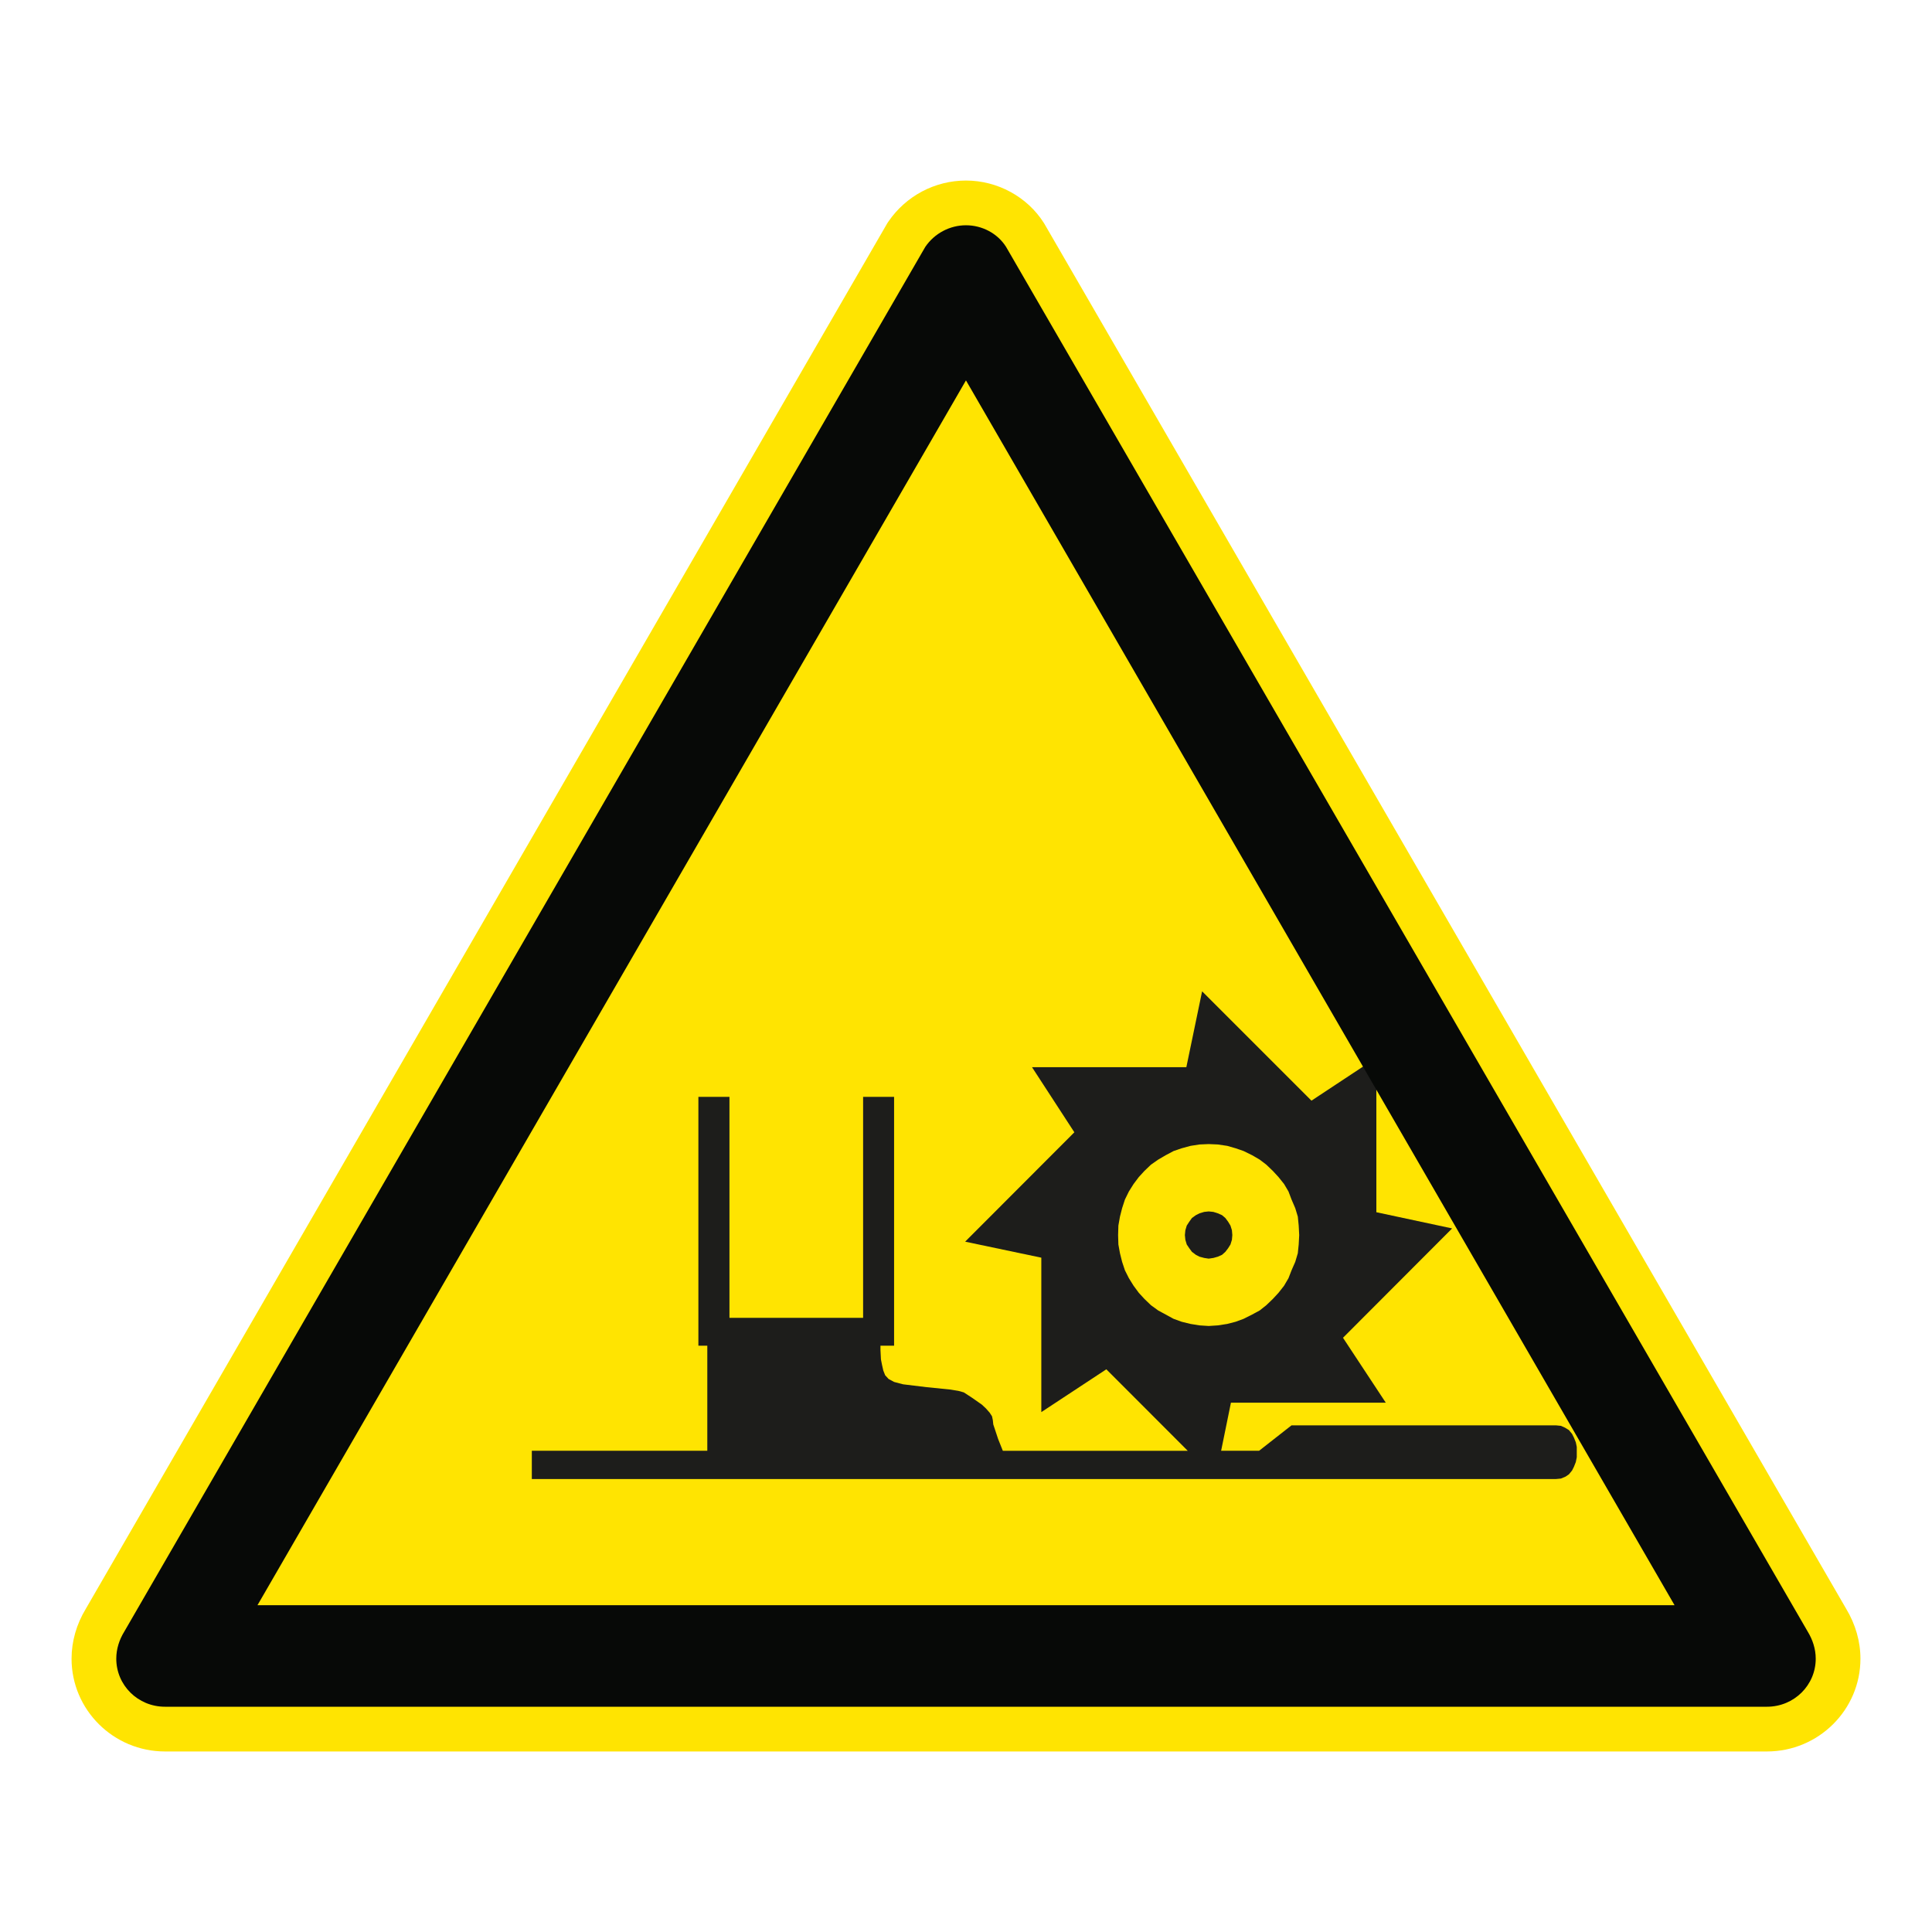
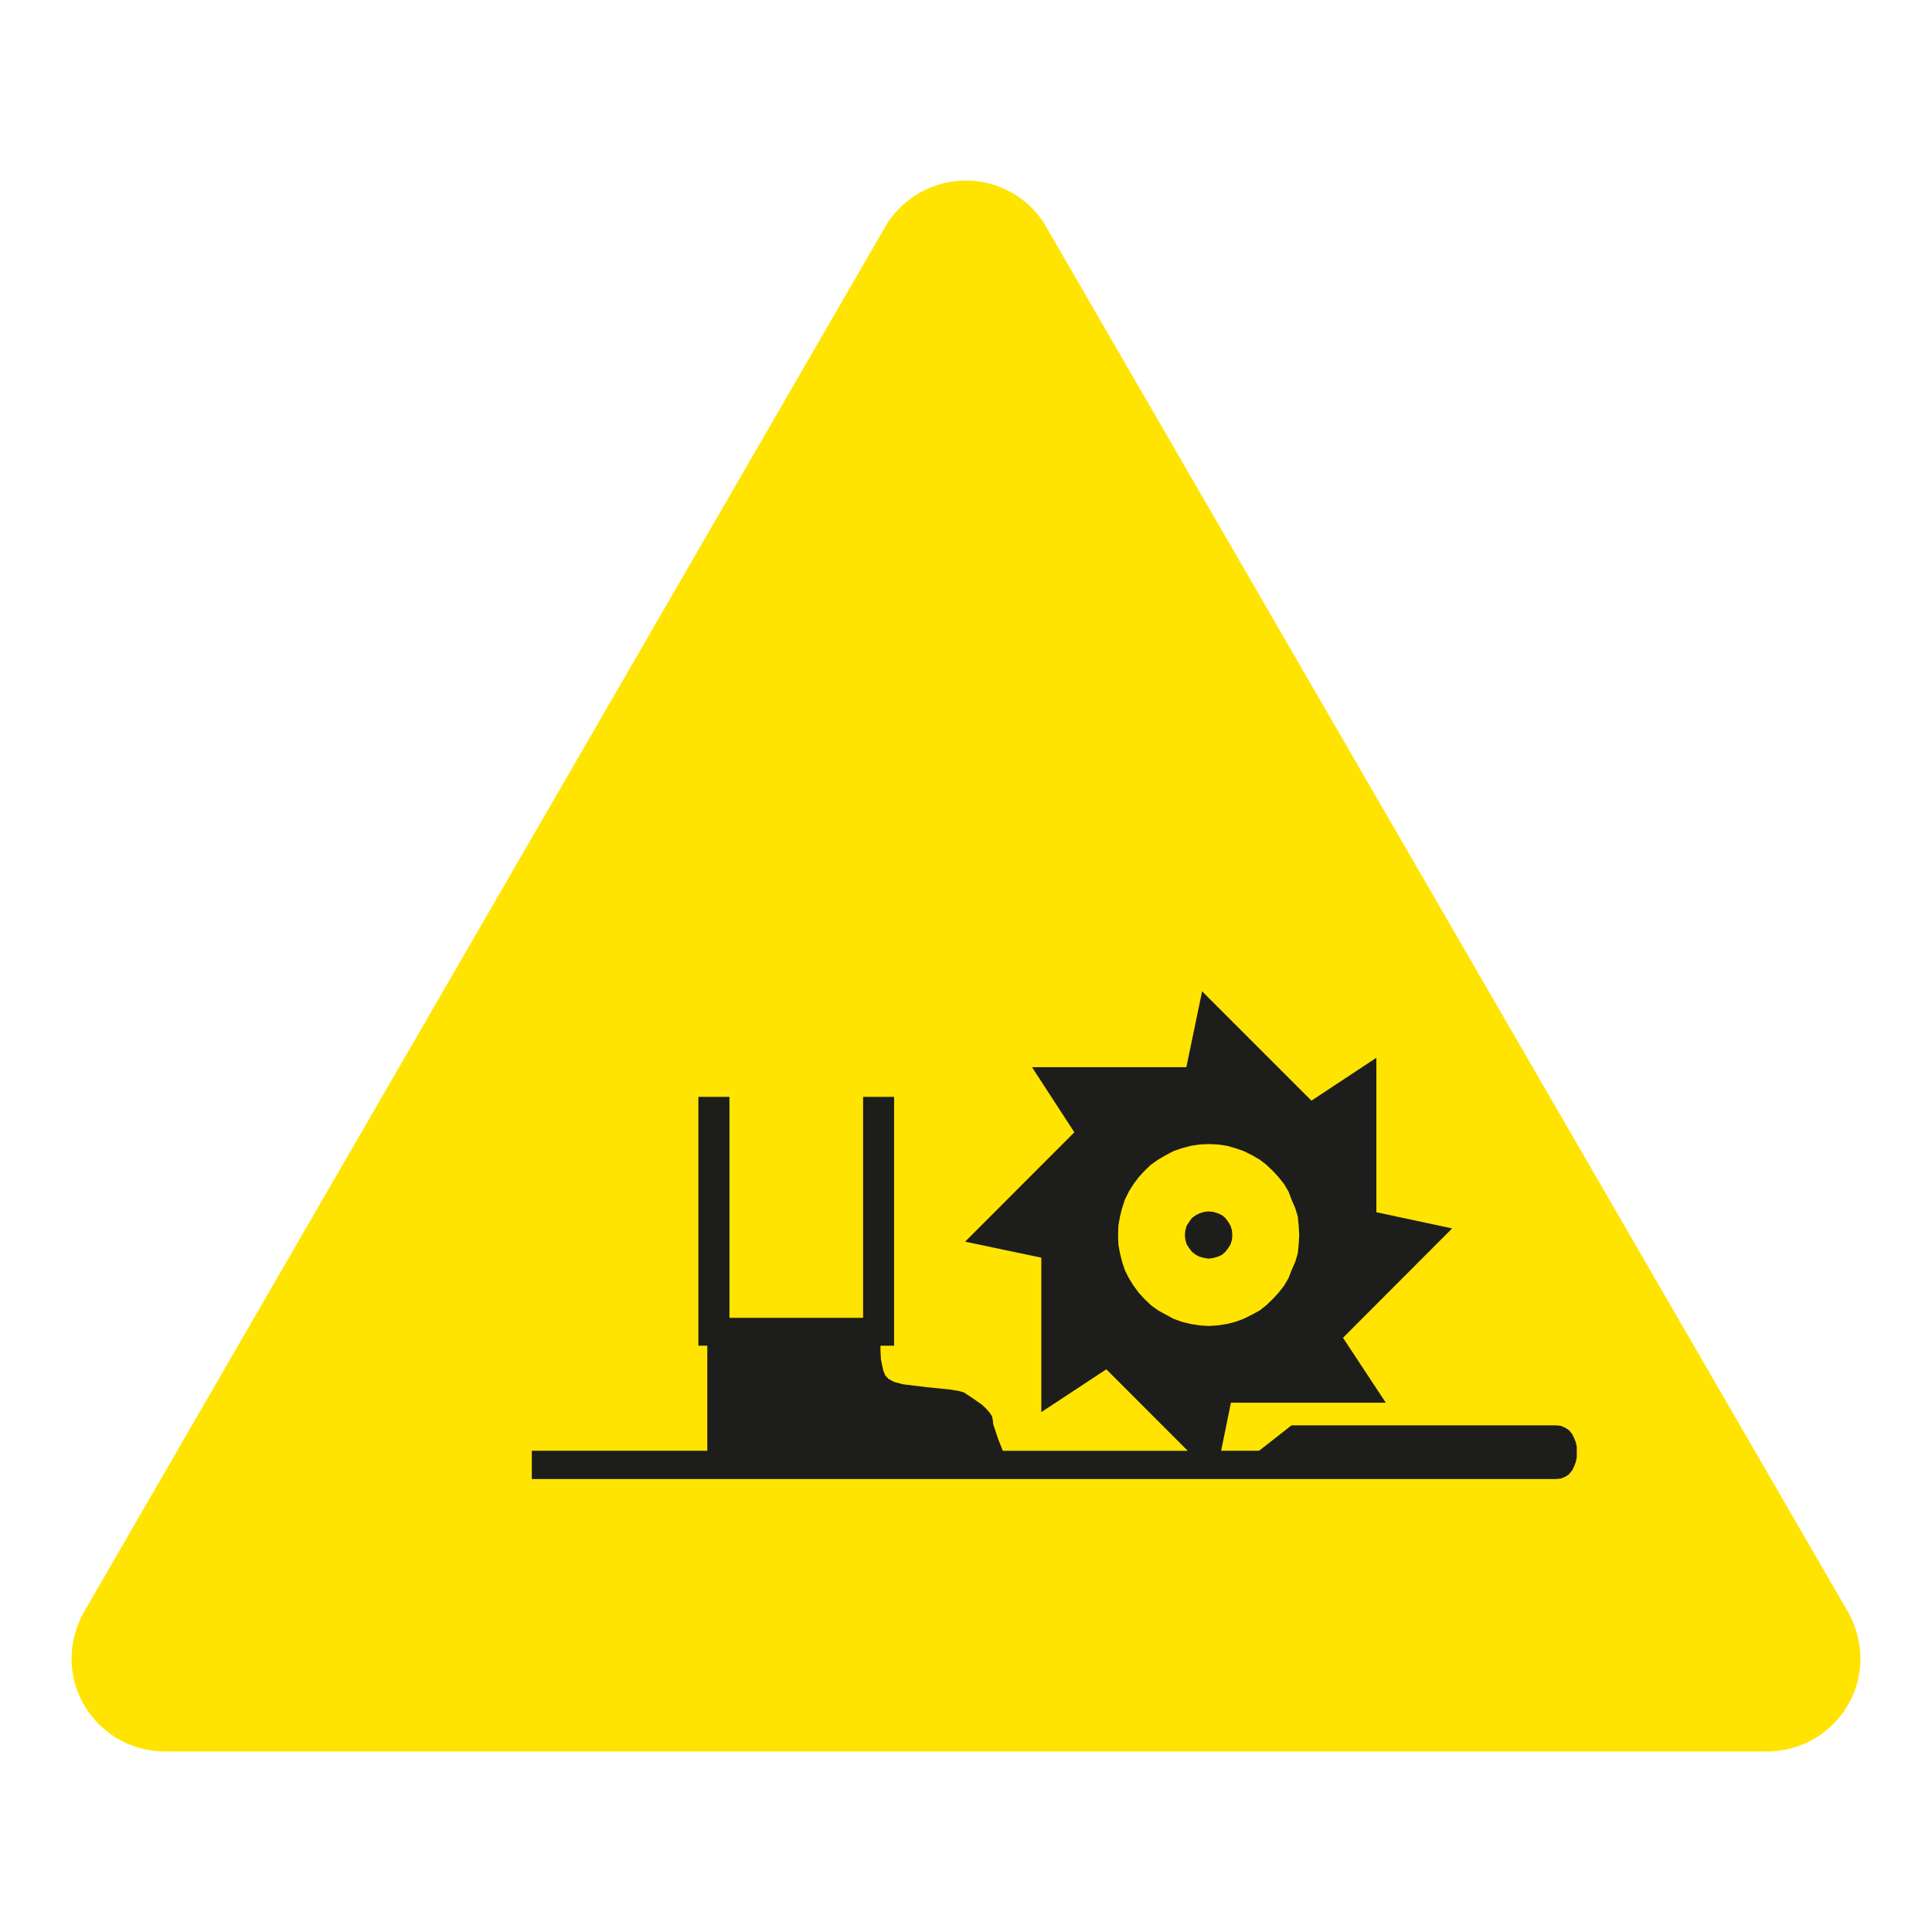
<svg xmlns="http://www.w3.org/2000/svg" viewBox="0 0 306.142 306.142">
  <g id="Calque_7" data-name="Calque 7">
    <path d="M165.552,35.565l-.071-.122-.075-.119c-2.623-4.142-7.351-6.715-12.339-6.715-4.918,0-9.516,2.435-12.299,6.513l-.149.218-.132.228L13.603,254.92c-1.482,2.439-2.264,5.173-2.264,7.915,0,8.105,6.641,14.699,14.804,14.699h253.846c8.168,0,14.814-6.594,14.814-14.699,0-2.72-.78-5.451-2.258-7.902L165.552,35.565Z" style="fill: #ffe401;" />
  </g>
  <g id="Calque_1" data-name="Calque 1">
    <g>
      <polygon points="194.977 197.203 195.209 196.454 195.272 195.711 195.209 194.946 194.977 194.203 194.607 193.591 194.168 193.002 193.641 192.554 192.974 192.259 192.274 192.037 191.528 191.961 190.814 192.037 190.071 192.259 189.494 192.554 188.873 193.002 188.45 193.591 188.052 194.203 187.829 194.946 187.754 195.711 187.829 196.454 188.052 197.203 188.45 197.793 188.873 198.366 189.494 198.837 190.071 199.134 190.814 199.332 191.528 199.442 192.274 199.332 192.974 199.134 193.641 198.837 194.168 198.366 194.607 197.793 194.977 197.203" style="fill: #1d1d1b;" />
      <path d="M249.696,228.532l-.295-.733-.295-.589-.502-.605-.608-.376-.665-.295-.809-.079h-41.868l-5.141,4.032h-6.016l1.555-7.622h24.535l-6.778-10.283,17.293-17.327-12.007-2.568v-24.472l-10.283,6.794-17.328-17.325-2.498,12.023h-24.454l6.709,10.314-17.305,17.331,12.07,2.537v24.472l10.302-6.784,12.898,12.911h-29.3l-.746-1.869-.514-1.552-.251-.752-.075-.696-.126-.593-.37-.574-.592-.671-.668-.621-1.583-1.106-1.26-.819-.856-.238-1.336-.216-3.712-.373-3.712-.452-1.429-.376-.869-.468-.545-.589-.295-.746-.204-.903-.172-.869-.075-1.495v-.671h2.16v-39.433h-4.91v35.015h-21.177v-35.015h-4.925v39.433h1.414v16.647h-27.807v4.48h162.254l.809-.075.727-.298.546-.37.502-.612.295-.589.295-.746.154-.765v-1.63l-.154-.749ZM191.528,210.113l-1.457-.094-1.418-.229-1.414-.347-1.276-.464-1.257-.683-1.198-.652-1.132-.825-1.041-1-.884-.963-.827-1.122-.743-1.195-.627-1.245-.445-1.339-.341-1.367-.251-1.385-.044-1.492.044-1.508.251-1.42.341-1.339.445-1.367.627-1.276.743-1.182.827-1.1.884-.966,1.041-.997,1.132-.793,1.198-.702,1.257-.668,1.276-.435,1.414-.386,1.418-.219,1.457-.063,1.446.063,1.489.219,1.339.386,1.26.435,1.36.668,1.201.702,1.038.793,1.041.997.89.966.881,1.1.699,1.182.483,1.276.589,1.367.405,1.339.141,1.42.079,1.508-.079,1.492-.141,1.385-.405,1.367-.589,1.339-.483,1.245-.699,1.195-.881,1.122-.89.963-1.041 1-1.038.825-1.201.652-1.36.683-1.26.464-1.339.347-1.489.229-1.446.094Z" style="fill: #1d1d1b;" />
    </g>
  </g>
  <g id="Calque_2" data-name="Calque 2">
-     <path d="M159.419,39.116c-1.362-2.151-3.808-3.42-6.352-3.42-2.542,0-4.978,1.269-6.445,3.42L19.694,258.542c-.782,1.266-1.269,2.734-1.269,4.292,0,4.198,3.42,7.612,7.718,7.612h253.847c4.301,0,7.727-3.414,7.727-7.612,0-1.558-.497-3.026-1.269-4.292L159.419,39.116ZM265.342,254.357H40.806l.005-.009h-.005l107.77-186.309,4.49-7.763,4.491,7.763,107.785,186.309h-.005l.005.009Z" style="fill: #070907;" />
-   </g>
+     </g>
</svg>